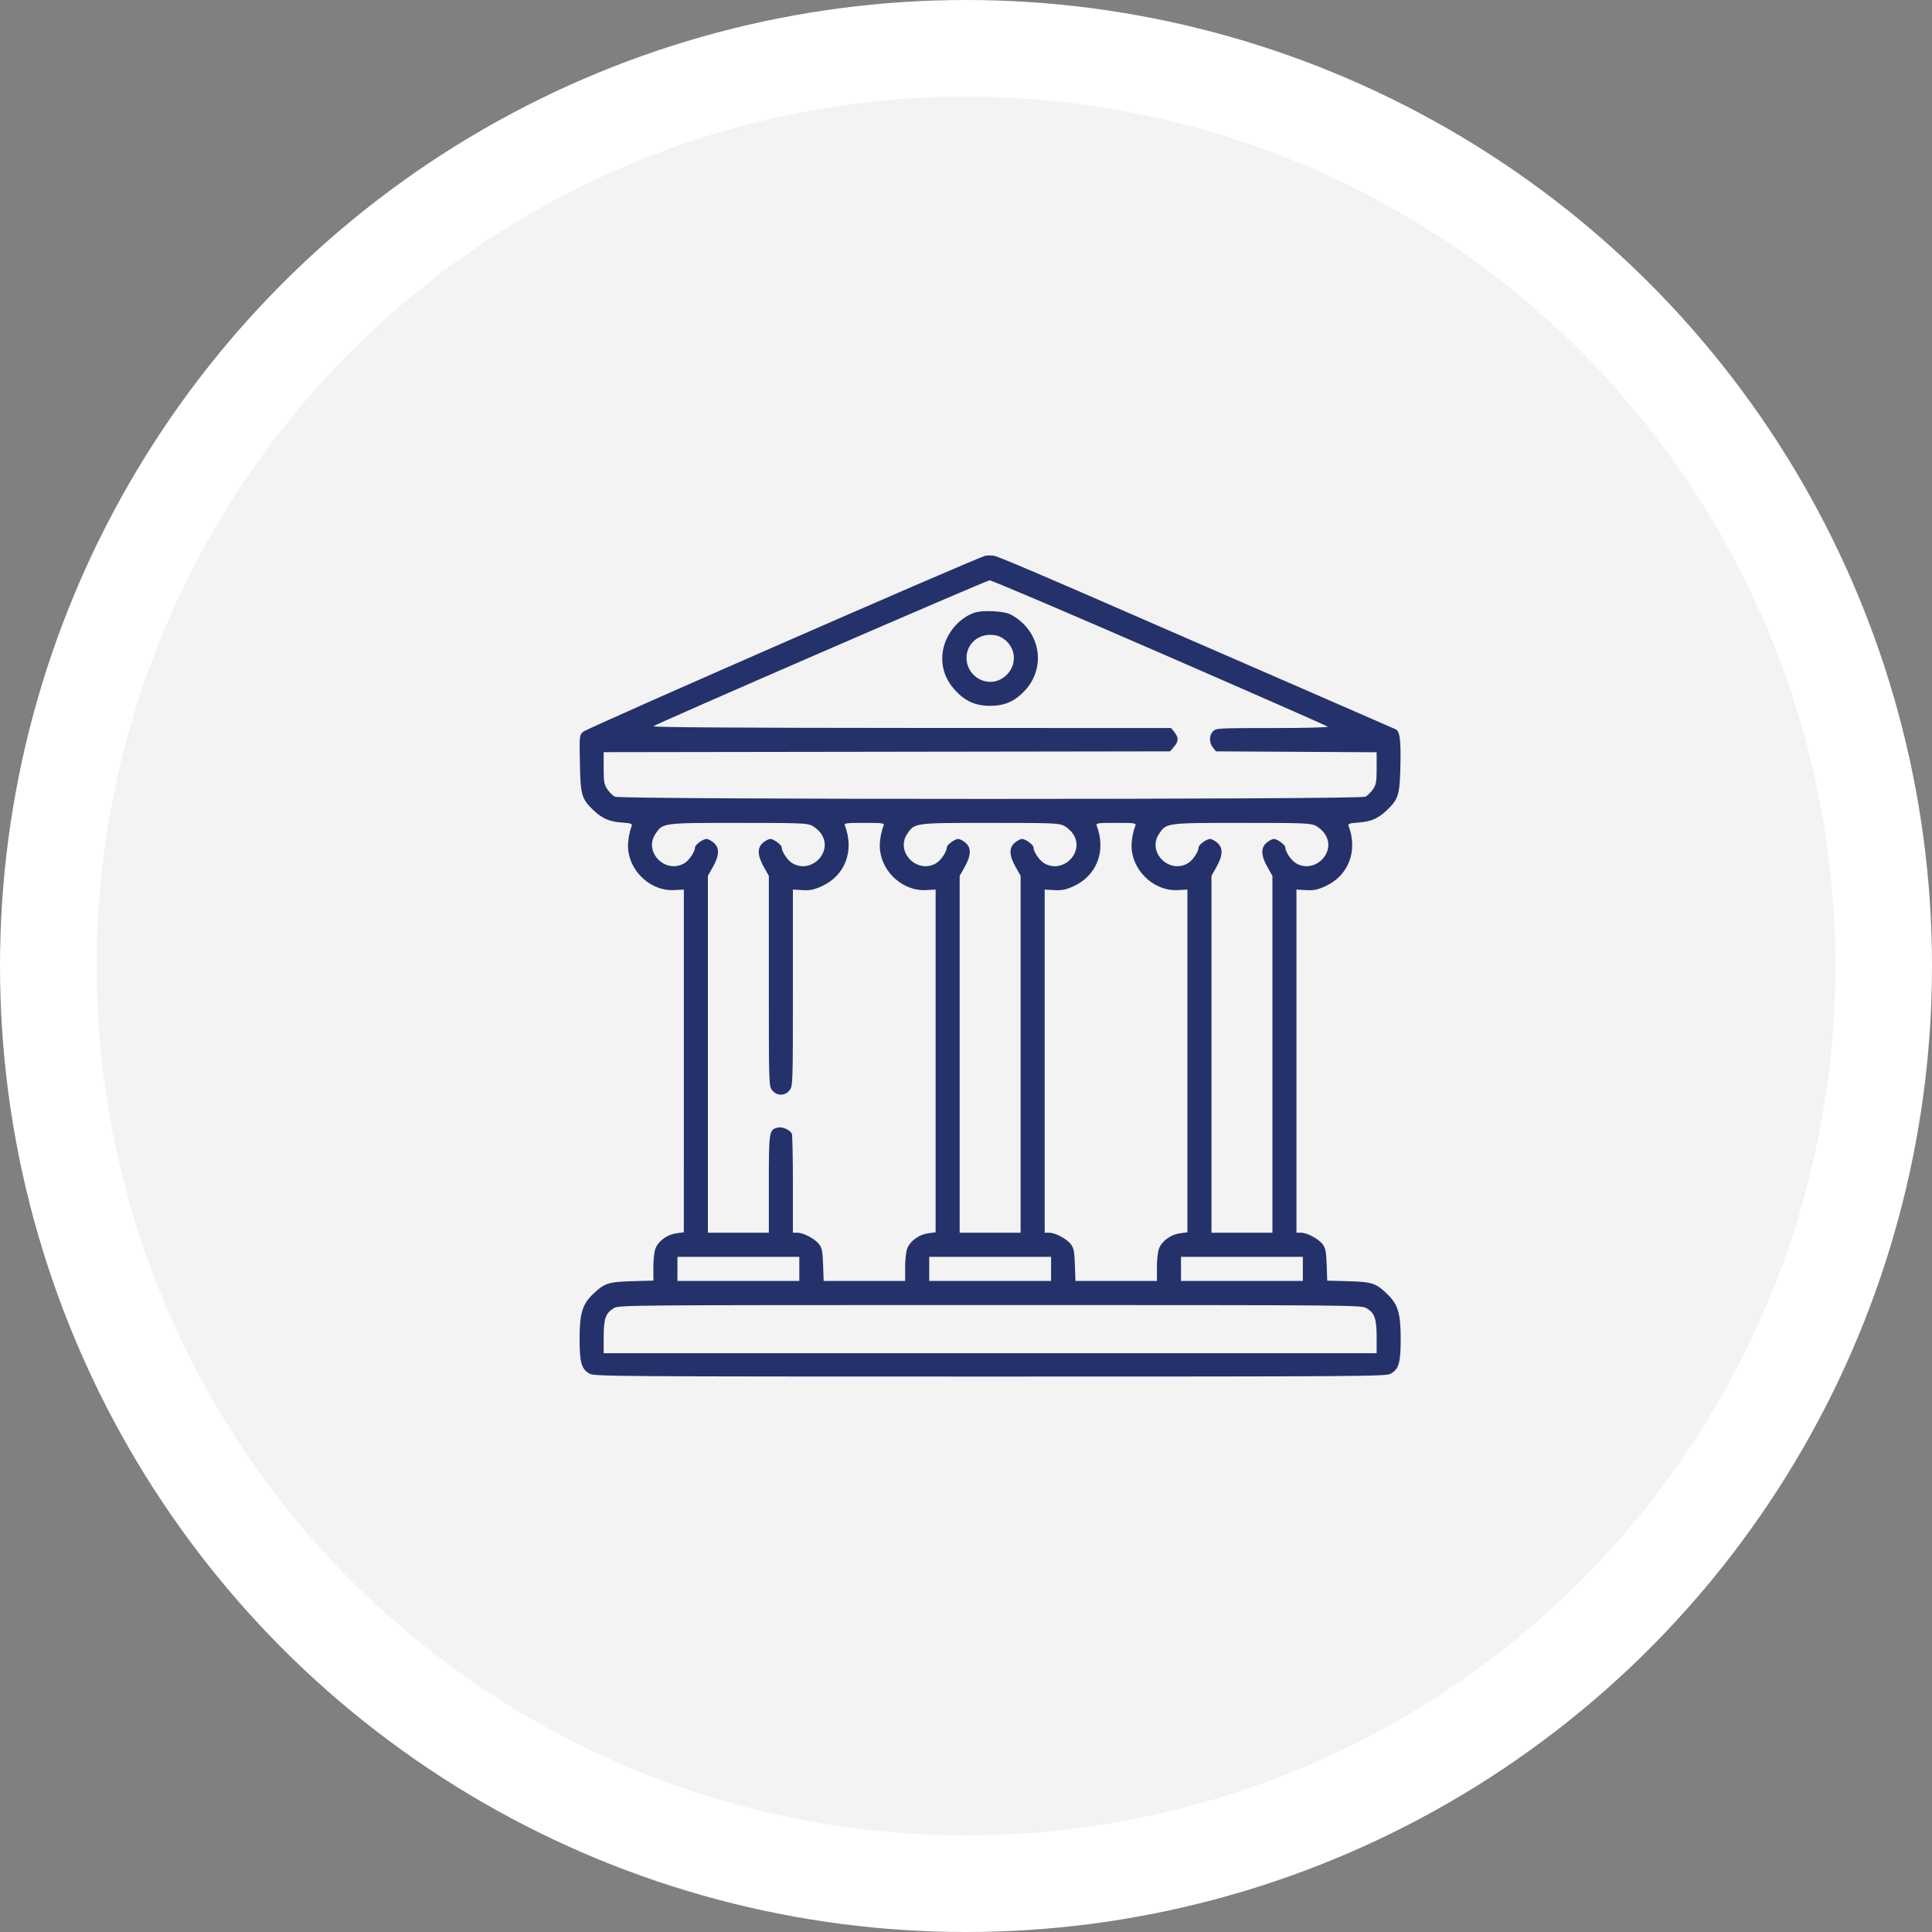
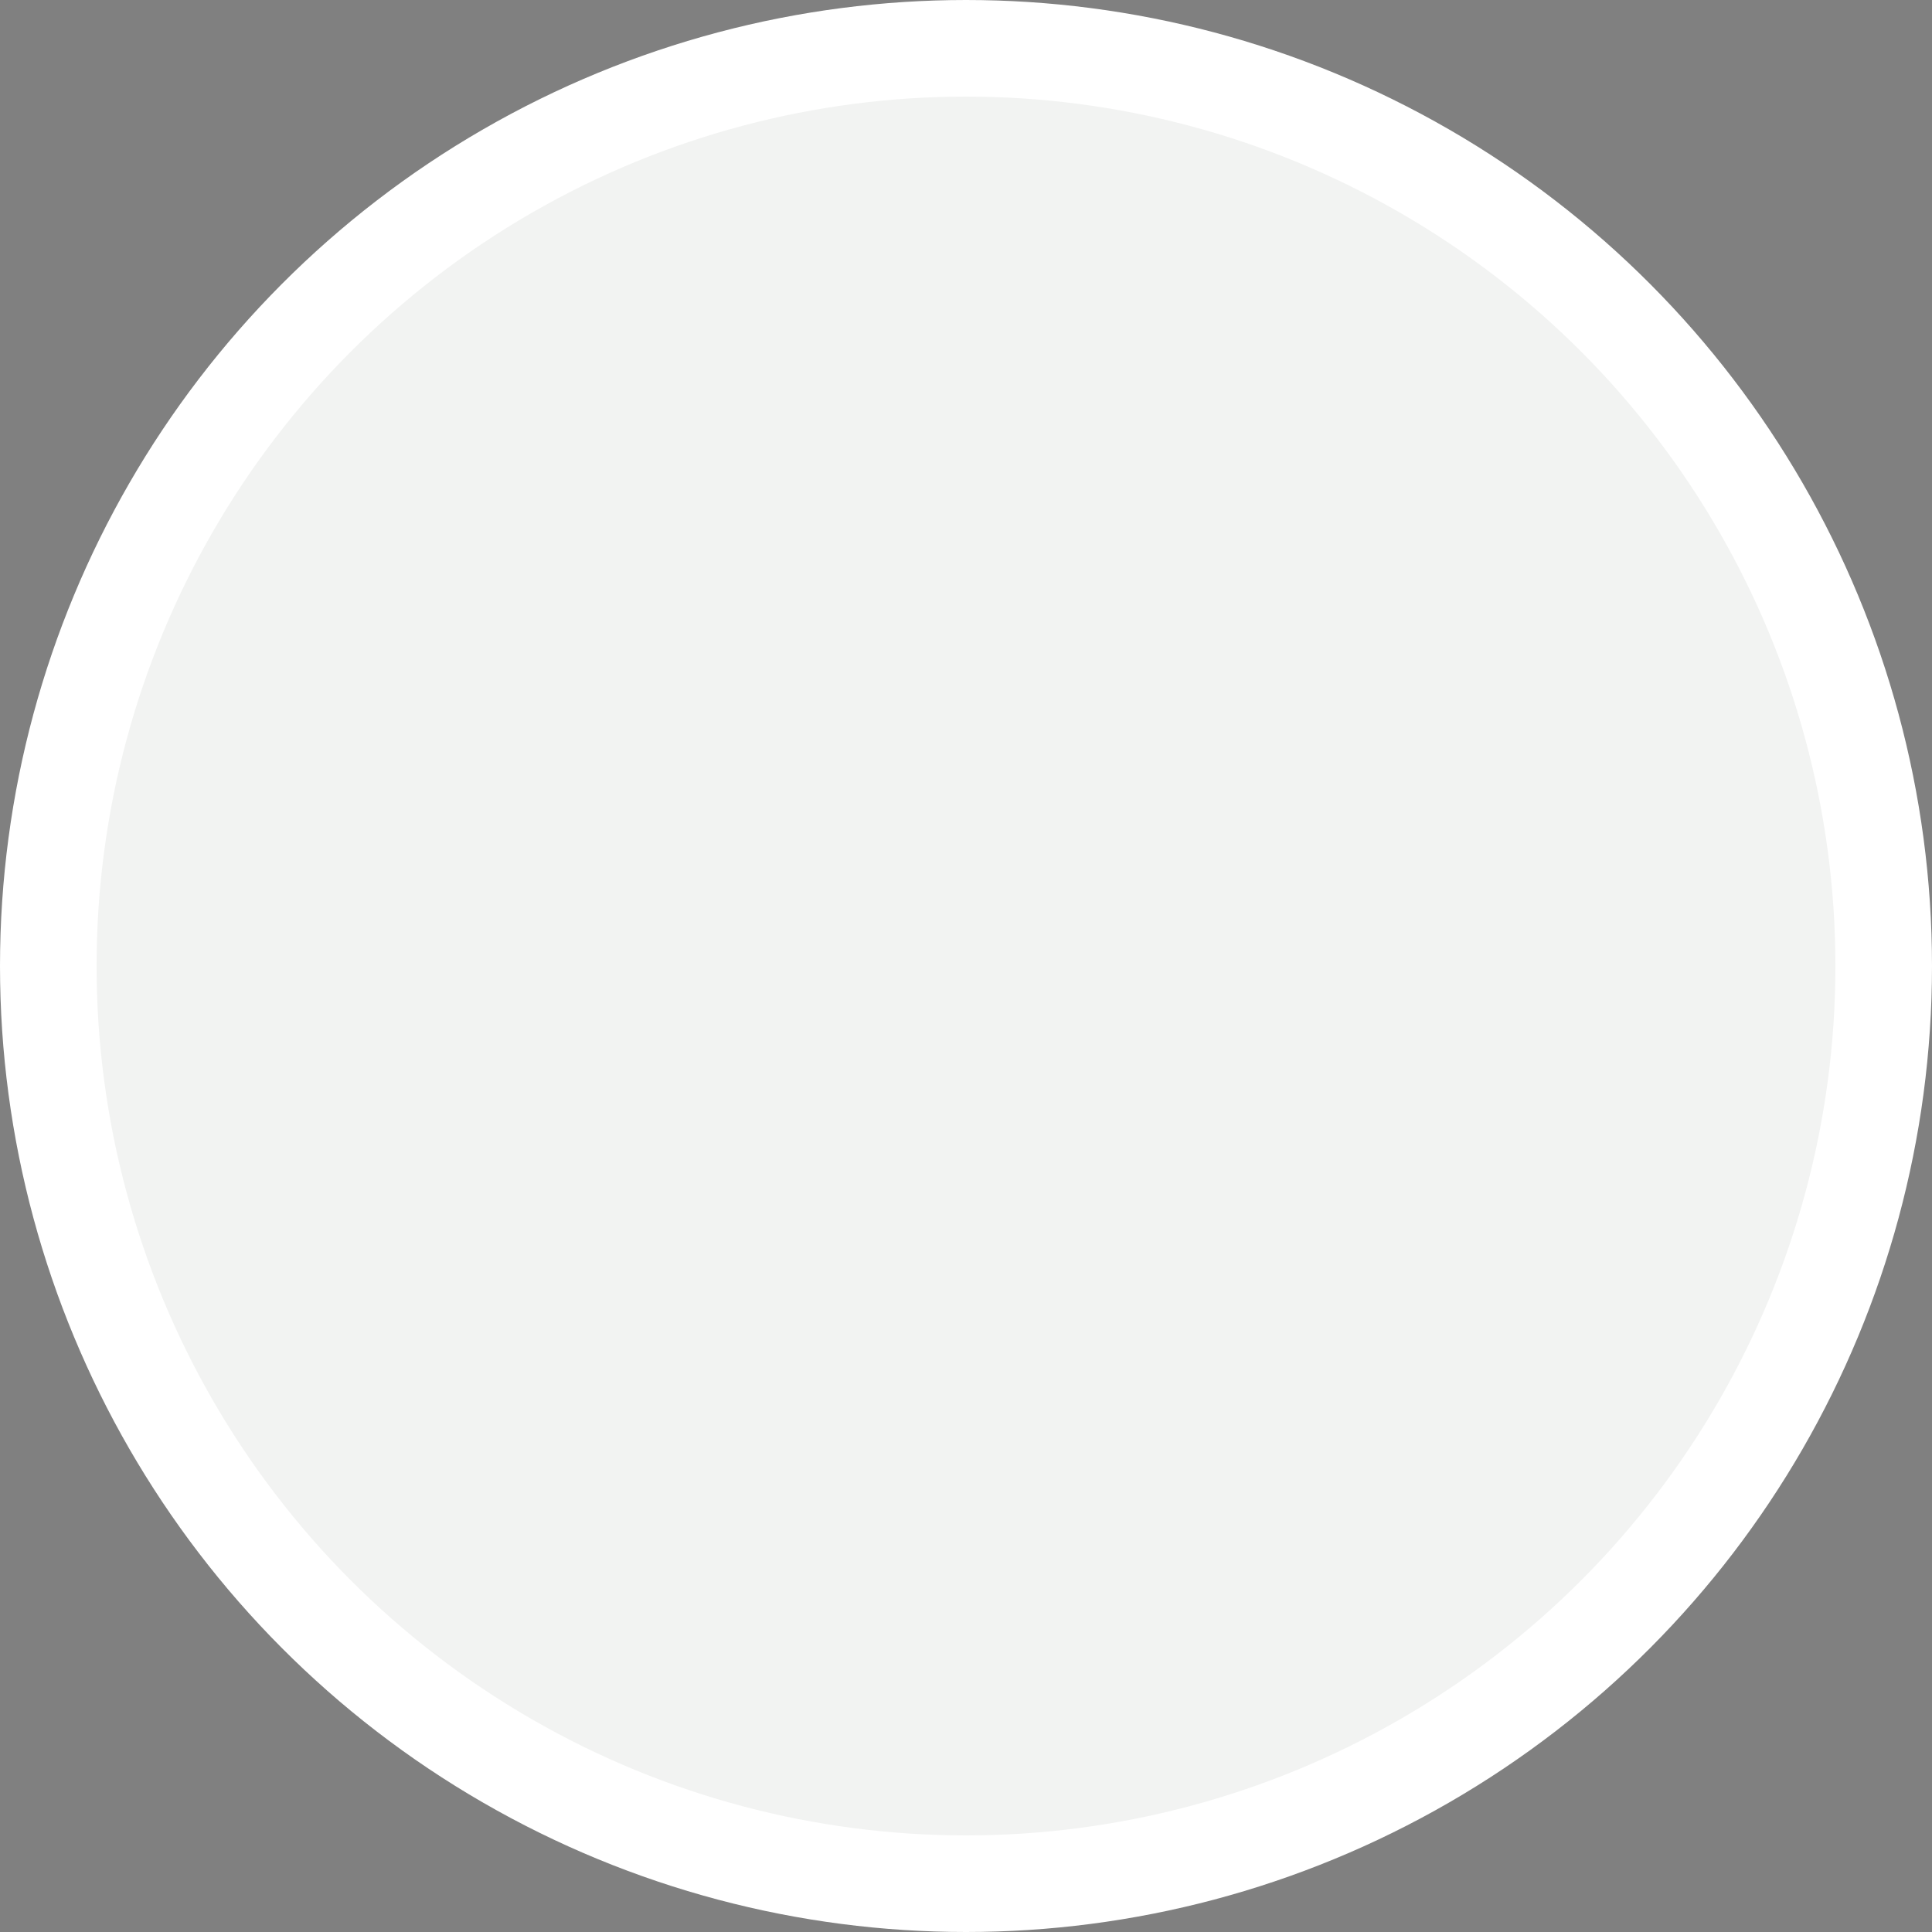
<svg xmlns="http://www.w3.org/2000/svg" width="80" height="80" viewBox="0 0 80 80" fill="none">
  <rect x="0" y="0" width="80" height="80" fill="#808080" stroke="none" />
  <circle cx="40" cy="40" r="38" fill="#F2F3F2" stroke="white" stroke-width="4" />
-   <path fill-rule="evenodd" clip-rule="evenodd" d="M40.808 23.01C40.515 23.061 24.301 30.155 24.144 30.302C23.992 30.444 23.99 30.463 24.012 31.611C24.037 32.922 24.083 33.082 24.575 33.55C24.939 33.896 25.23 34.022 25.746 34.059C26.112 34.086 26.191 34.111 26.161 34.191C26.039 34.509 25.98 34.921 26.014 35.211C26.125 36.154 27 36.91 27.92 36.858L28.317 36.835L28.317 43.93L28.316 51.026L28.007 51.068C27.634 51.119 27.275 51.376 27.147 51.683C27.093 51.813 27.055 52.136 27.055 52.466V53.027L26.175 53.052C25.183 53.08 25.025 53.133 24.547 53.594C24.111 54.016 24 54.392 24 55.445C24 56.431 24.078 56.697 24.424 56.886C24.617 56.993 25.697 57 41 57C56.303 57 57.383 56.993 57.576 56.886C57.922 56.697 58 56.431 58 55.445C58 54.392 57.889 54.016 57.453 53.594C56.976 53.133 56.817 53.08 55.831 53.052L54.957 53.028L54.935 52.373C54.916 51.841 54.886 51.684 54.775 51.531C54.611 51.305 54.125 51.044 53.869 51.044H53.684L53.684 43.939L53.683 36.835L54.078 36.858C54.396 36.876 54.55 36.845 54.876 36.698C55.84 36.265 56.237 35.23 55.839 34.191C55.809 34.111 55.888 34.086 56.254 34.059C56.77 34.022 57.061 33.896 57.425 33.55C57.909 33.09 57.962 32.913 57.988 31.689C58.011 30.61 57.963 30.267 57.778 30.192C57.736 30.174 56.177 29.495 54.315 28.681C52.452 27.868 50.39 26.97 49.732 26.686C49.075 26.401 48.059 25.959 47.475 25.703C43.333 23.892 41.338 23.042 41.166 23.015C41.056 22.997 40.895 22.995 40.808 23.01ZM48.016 27.026C51.809 28.677 54.941 30.054 54.975 30.087C55.013 30.122 54.086 30.147 52.701 30.147C50.452 30.147 50.358 30.152 50.23 30.28C50.063 30.448 50.06 30.751 50.225 30.955L50.352 31.112L53.678 31.131L57.004 31.15V31.803C57.004 32.373 56.985 32.485 56.852 32.682C56.769 32.805 56.627 32.944 56.537 32.99C56.296 33.112 25.704 33.112 25.463 32.99C25.373 32.944 25.231 32.805 25.148 32.682C25.015 32.485 24.996 32.373 24.996 31.801V31.146L36.723 31.129L48.449 31.112L48.609 30.925C48.806 30.696 48.811 30.55 48.632 30.322L48.494 30.147L37.725 30.143C30.456 30.14 26.988 30.117 27.055 30.072C27.274 29.924 40.844 24.034 40.977 24.029C41.055 24.026 44.223 25.375 48.016 27.026ZM40.319 25.38C39.629 25.637 39.092 26.347 39.025 27.09C38.975 27.645 39.15 28.144 39.549 28.581C39.963 29.035 40.394 29.227 41 29.227C41.606 29.227 42.037 29.035 42.451 28.581C43.351 27.595 43.061 26.082 41.851 25.447C41.557 25.293 40.657 25.253 40.319 25.38ZM41.538 26.438C42.159 26.854 42.123 27.726 41.469 28.109C40.876 28.458 40.097 28.044 40.026 27.343C39.968 26.765 40.409 26.287 41 26.287C41.214 26.287 41.383 26.334 41.538 26.438ZM33.628 34.19C33.755 34.254 33.926 34.408 34.009 34.532C34.513 35.287 33.575 36.218 32.797 35.736C32.602 35.615 32.367 35.259 32.367 35.083C32.367 34.982 32.036 34.739 31.897 34.739C31.831 34.739 31.695 34.81 31.594 34.897C31.348 35.108 31.36 35.422 31.63 35.902L31.836 36.267V40.619C31.836 44.92 31.837 44.972 31.974 45.145C32.164 45.388 32.504 45.388 32.694 45.145C32.83 44.972 32.832 44.916 32.832 40.902L32.832 36.835L33.226 36.858C33.544 36.876 33.698 36.845 34.025 36.698C34.992 36.263 35.386 35.23 34.984 34.182C34.947 34.085 35.034 34.073 35.787 34.073C36.54 34.073 36.627 34.085 36.59 34.182C36.465 34.509 36.405 34.918 36.44 35.211C36.551 36.154 37.426 36.91 38.346 36.858L38.742 36.835L38.742 43.93L38.742 51.026L38.433 51.068C38.06 51.119 37.701 51.376 37.573 51.683C37.519 51.814 37.48 52.138 37.48 52.472V53.04H35.793H34.106L34.083 52.379C34.065 51.841 34.035 51.684 33.924 51.531C33.759 51.305 33.273 51.044 33.017 51.044H32.832V49.053C32.832 47.958 32.813 47.013 32.791 46.954C32.729 46.791 32.394 46.642 32.2 46.691C31.846 46.78 31.836 46.845 31.836 49.029V51.044H30.574H29.312V43.656V36.267L29.518 35.902C29.789 35.422 29.8 35.108 29.555 34.897C29.454 34.81 29.317 34.739 29.251 34.739C29.113 34.739 28.781 34.982 28.781 35.083C28.781 35.259 28.547 35.615 28.351 35.736C27.573 36.218 26.636 35.287 27.139 34.532C27.447 34.071 27.428 34.074 30.574 34.074C33.129 34.074 33.418 34.084 33.628 34.19ZM44.053 34.19C44.181 34.254 44.352 34.408 44.435 34.532C44.938 35.287 44.001 36.218 43.223 35.736C43.028 35.615 42.793 35.259 42.793 35.083C42.793 34.982 42.461 34.739 42.323 34.739C42.257 34.739 42.12 34.81 42.02 34.897C41.774 35.108 41.785 35.422 42.056 35.902L42.262 36.267V43.656V51.044H41H39.738V43.656V36.267L39.944 35.902C40.215 35.422 40.226 35.108 39.98 34.897C39.88 34.81 39.743 34.739 39.677 34.739C39.539 34.739 39.207 34.982 39.207 35.083C39.207 35.259 38.972 35.615 38.777 35.736C37.999 36.218 37.062 35.287 37.565 34.532C37.872 34.071 37.853 34.074 41 34.074C43.554 34.074 43.844 34.084 44.053 34.19ZM47.016 34.182C46.89 34.509 46.831 34.918 46.865 35.211C46.977 36.154 47.852 36.91 48.772 36.858L49.168 36.835L49.168 43.93L49.168 51.026L48.859 51.068C48.485 51.119 48.127 51.376 47.999 51.683C47.944 51.814 47.906 52.138 47.906 52.472V53.04H46.219H44.532L44.509 52.379C44.491 51.841 44.461 51.684 44.35 51.531C44.185 51.305 43.699 51.044 43.443 51.044H43.258L43.258 43.939L43.258 36.835L43.652 36.858C43.97 36.876 44.124 36.845 44.45 36.698C45.418 36.263 45.812 35.23 45.41 34.182C45.373 34.085 45.46 34.073 46.213 34.073C46.966 34.073 47.053 34.085 47.016 34.182ZM54.479 34.19C54.606 34.254 54.778 34.408 54.861 34.532C55.364 35.287 54.427 36.218 53.649 35.736C53.453 35.615 53.219 35.259 53.219 35.083C53.219 34.982 52.887 34.739 52.749 34.739C52.683 34.739 52.546 34.81 52.445 34.897C52.2 35.108 52.211 35.422 52.482 35.902L52.688 36.267V43.656V51.044H51.426H50.164V43.656V36.267L50.37 35.902C50.64 35.422 50.652 35.108 50.406 34.897C50.305 34.81 50.169 34.739 50.103 34.739C49.964 34.739 49.633 34.982 49.633 35.083C49.633 35.259 49.398 35.615 49.203 35.736C48.425 36.218 47.487 35.287 47.991 34.532C48.298 34.071 48.279 34.074 51.426 34.074C53.98 34.074 54.27 34.084 54.479 34.19ZM33.098 52.541V53.04H30.574H28.051V52.541V52.042H30.574H33.098V52.541ZM43.523 52.541V53.04H41H38.477V52.541V52.042H41H43.523V52.541ZM53.949 52.541V53.04H51.426H48.902V52.541V52.042H51.426H53.949V52.541ZM56.586 54.169C56.923 54.375 57.004 54.606 57.004 55.366V56.035H41H24.996V55.366C24.996 54.606 25.077 54.375 25.414 54.169C25.624 54.041 25.87 54.039 41 54.039C56.13 54.039 56.376 54.041 56.586 54.169Z" fill="#25316A" />
</svg>